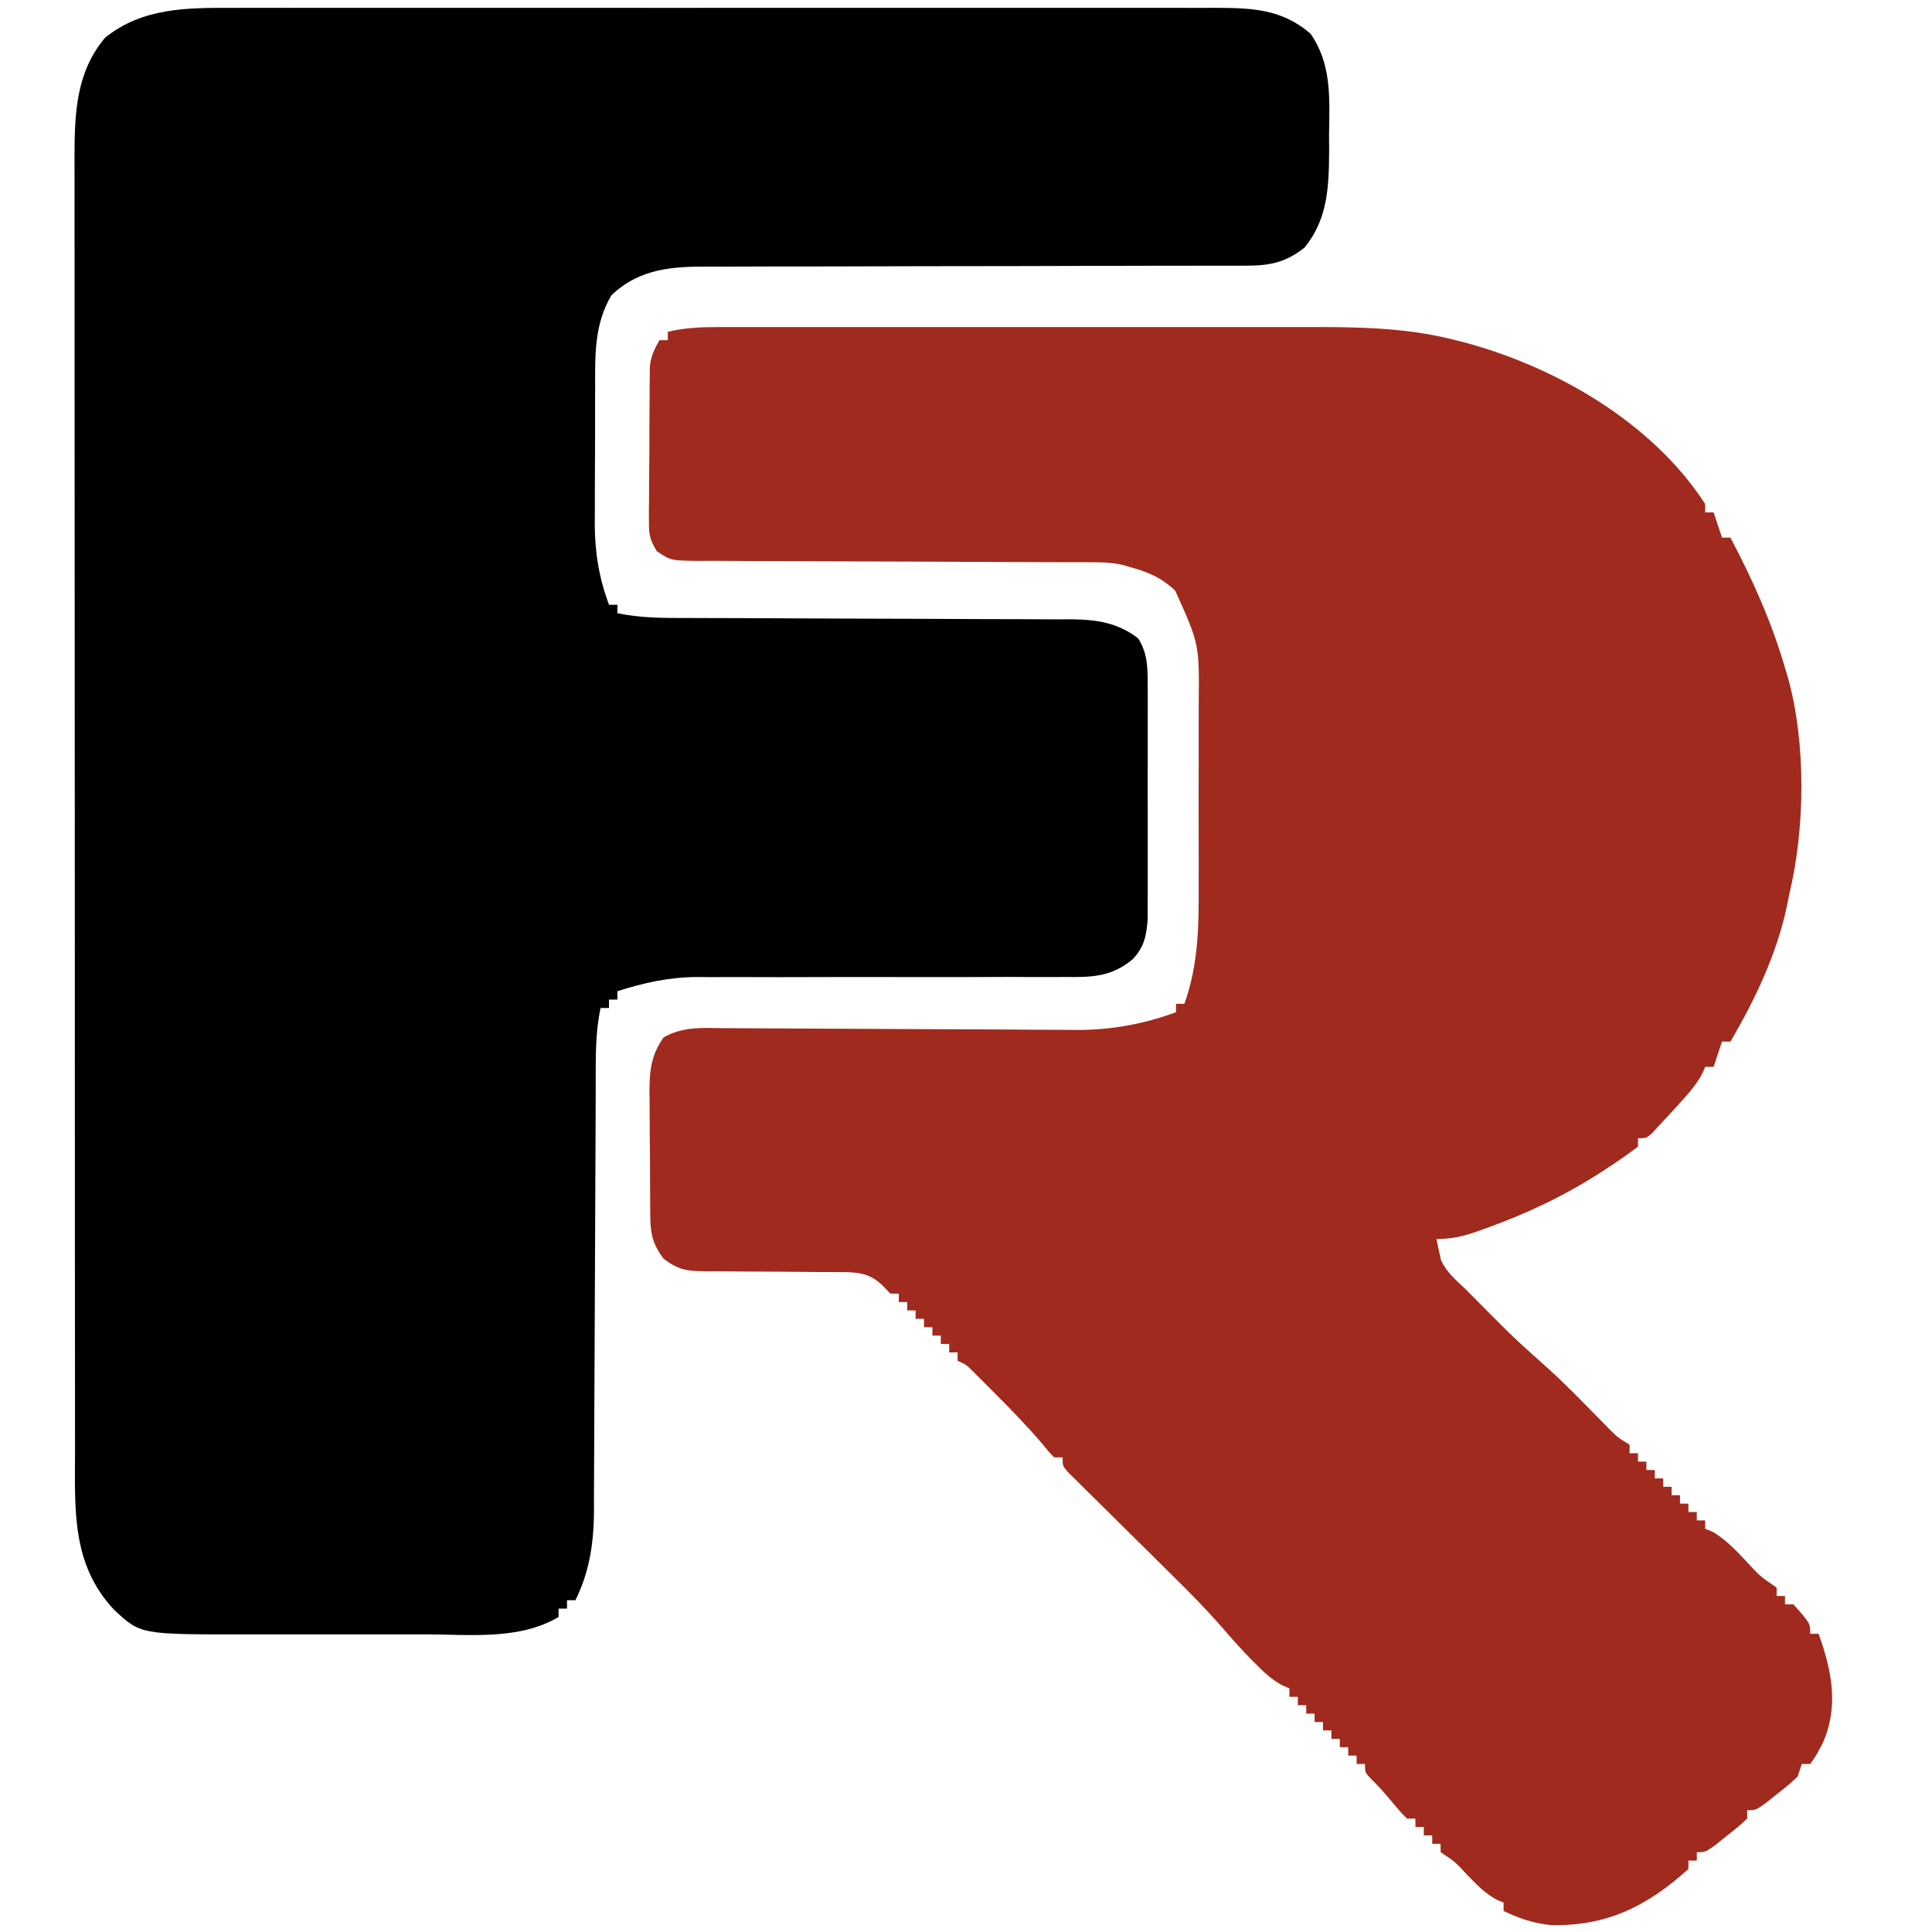
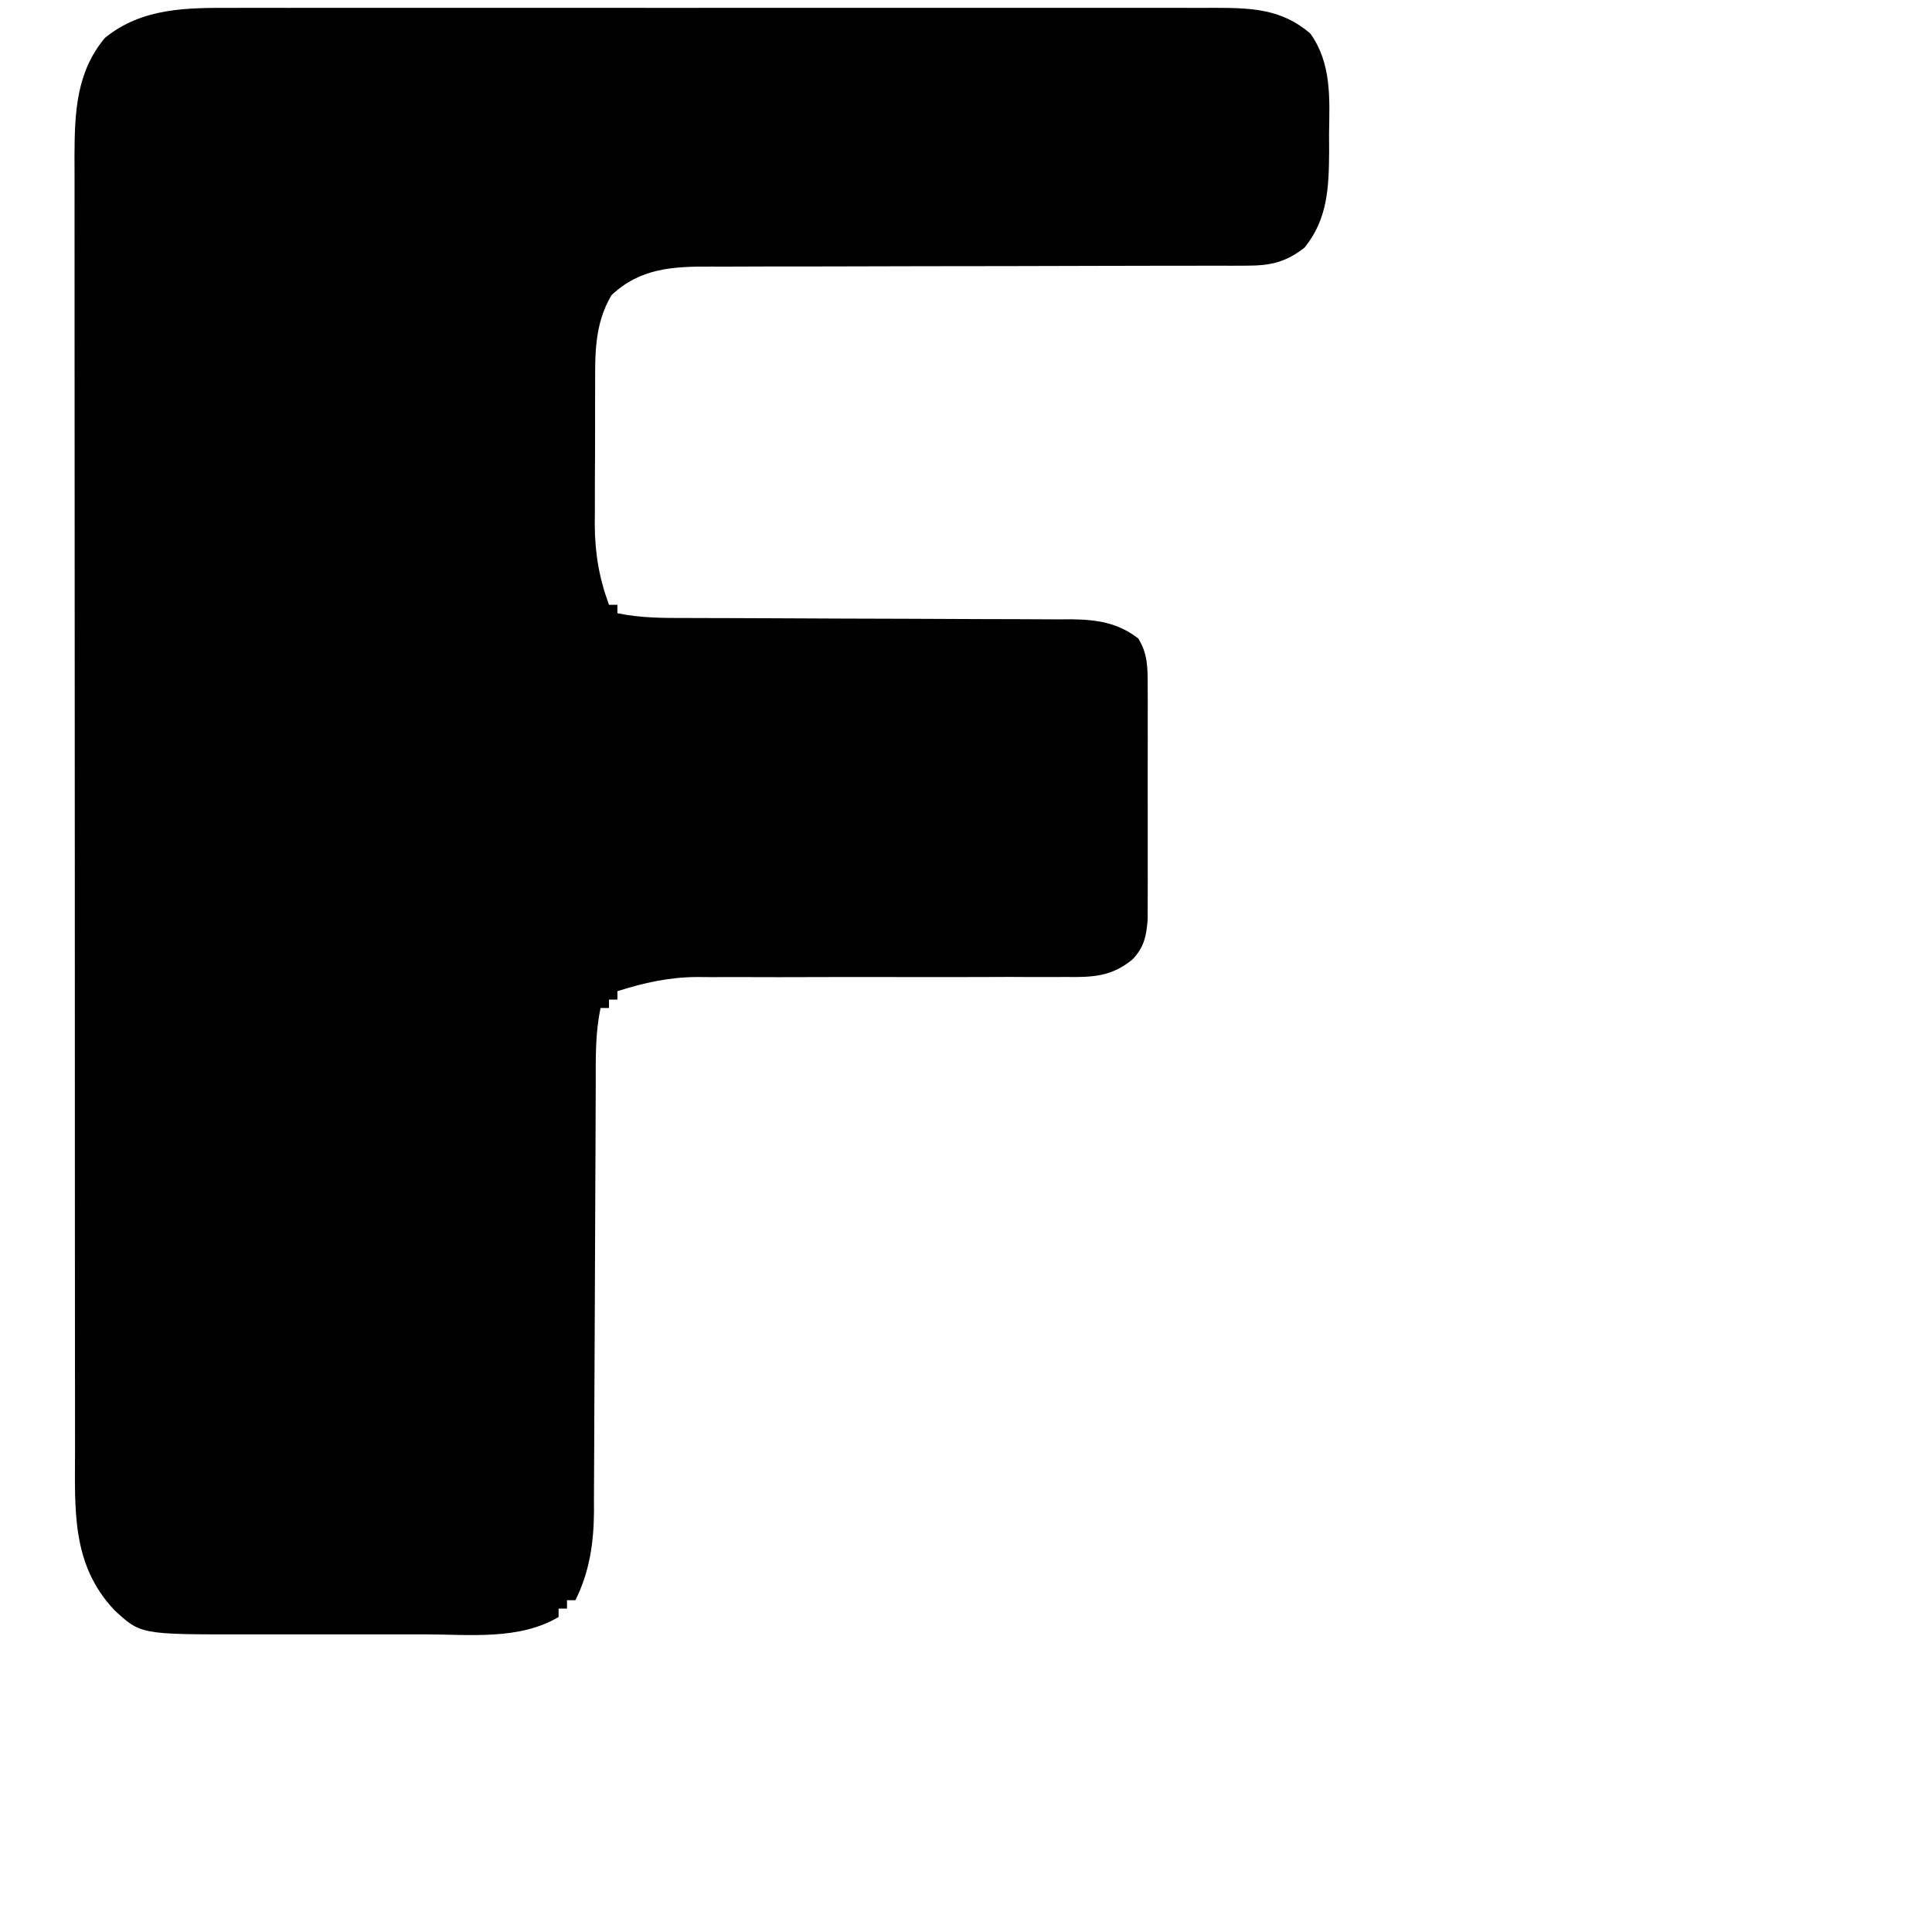
<svg xmlns="http://www.w3.org/2000/svg" version="1.1" width="460" height="460">
  <path d="M0 0 C1.546 -0.002 1.546 -0.002 3.124 -0.005 C6.565 -0.009 10.007 -0.006 13.448 -0.002 C15.921 -0.004 18.393 -0.006 20.866 -0.008 C26.876 -0.012 32.887 -0.011 38.897 -0.008 C43.783 -0.006 48.669 -0.006 53.554 -0.007 C54.251 -0.007 54.947 -0.007 55.664 -0.007 C57.079 -0.008 58.494 -0.008 59.908 -0.008 C73.161 -0.011 86.415 -0.008 99.668 -0.002 C111.033 0.002 122.398 0.001 133.764 -0.003 C146.972 -0.009 160.18 -0.011 173.389 -0.008 C174.798 -0.007 176.207 -0.007 177.616 -0.007 C178.309 -0.007 179.002 -0.007 179.716 -0.006 C184.595 -0.006 189.474 -0.007 194.353 -0.009 C200.922 -0.012 207.491 -0.01 214.06 -0.004 C216.471 -0.003 218.882 -0.003 221.293 -0.006 C224.583 -0.008 227.873 -0.005 231.163 0 C232.118 -0.002 233.073 -0.004 234.056 -0.007 C242.639 0.018 249.766 0.293 256.518 6.127 C261.624 13.315 261.084 21.682 260.956 30.127 C260.963 31.442 260.97 32.757 260.977 34.111 C260.921 42.652 260.662 50.239 255.143 57.064 C250.698 60.557 247.035 61.377 241.435 61.379 C240.212 61.384 238.99 61.389 237.731 61.395 C236.384 61.391 235.038 61.387 233.691 61.382 C232.266 61.385 230.842 61.389 229.417 61.393 C226.354 61.401 223.29 61.404 220.226 61.401 C215.376 61.399 210.525 61.413 205.675 61.43 C191.883 61.477 178.092 61.501 164.3 61.508 C156.68 61.512 149.06 61.53 141.44 61.563 C136.625 61.583 131.81 61.586 126.994 61.575 C123.989 61.572 120.984 61.586 117.979 61.605 C116.593 61.61 115.207 61.609 113.821 61.6 C104.752 61.546 96.917 61.954 90.081 68.439 C86.022 75.421 86.211 82.394 86.217 90.272 C86.211 92.019 86.211 92.019 86.204 93.802 C86.199 96.26 86.198 98.719 86.202 101.177 C86.206 104.917 86.182 108.655 86.157 112.395 C86.155 114.791 86.154 117.188 86.155 119.584 C86.146 120.692 86.136 121.799 86.127 122.94 C86.168 129.823 87.136 135.662 89.518 142.127 C90.178 142.127 90.838 142.127 91.518 142.127 C91.518 142.787 91.518 143.447 91.518 144.127 C97.084 145.298 102.512 145.272 108.17 145.269 C109.231 145.272 110.292 145.276 111.385 145.279 C113.683 145.287 115.981 145.292 118.28 145.296 C121.92 145.303 125.56 145.319 129.201 145.337 C139.55 145.389 149.898 145.437 160.247 145.453 C166.583 145.463 172.918 145.492 179.253 145.534 C181.663 145.547 184.074 145.552 186.484 145.549 C189.859 145.547 193.233 145.569 196.608 145.597 C197.598 145.59 198.588 145.584 199.609 145.577 C205.625 145.658 210.639 146.366 215.518 150.127 C217.839 153.797 217.771 157.306 217.777 161.582 C217.783 162.867 217.79 164.152 217.796 165.475 C217.792 166.87 217.788 168.264 217.784 169.658 C217.785 171.096 217.787 172.535 217.79 173.973 C217.793 176.982 217.788 179.991 217.779 183.001 C217.768 186.851 217.774 190.7 217.786 194.551 C217.793 197.519 217.791 200.487 217.786 203.455 C217.784 204.875 217.786 206.294 217.791 207.713 C217.796 209.7 217.787 211.686 217.777 213.672 C217.775 214.8 217.774 215.929 217.772 217.092 C217.444 221.011 216.959 223.608 214.192 226.526 C209.163 230.714 204.51 230.828 198.168 230.739 C197.15 230.744 196.133 230.75 195.085 230.756 C191.734 230.769 188.385 230.749 185.034 230.729 C182.694 230.734 180.353 230.742 178.013 230.753 C171.856 230.776 165.699 230.771 159.541 230.759 C149.701 230.741 139.861 230.751 130.021 230.785 C126.596 230.791 123.171 230.778 119.746 230.763 C117.626 230.766 115.506 230.769 113.386 230.774 C112.446 230.765 111.505 230.755 110.536 230.746 C103.814 230.786 97.914 232.093 91.518 234.127 C91.518 234.787 91.518 235.447 91.518 236.127 C90.858 236.127 90.198 236.127 89.518 236.127 C89.518 236.787 89.518 237.447 89.518 238.127 C88.858 238.127 88.198 238.127 87.518 238.127 C86.236 244.044 86.366 249.918 86.36 255.94 C86.355 257.125 86.35 258.309 86.345 259.53 C86.332 262.768 86.322 266.005 86.314 269.243 C86.303 272.643 86.284 276.043 86.266 279.443 C86.204 291.012 86.15 302.582 86.117 314.151 C86.098 320.547 86.069 326.943 86.029 333.339 C86.008 336.717 85.992 340.096 85.99 343.474 C85.985 347.248 85.962 351.022 85.935 354.796 C85.938 355.901 85.941 357.005 85.944 358.144 C85.864 365.581 84.878 372.408 81.518 379.127 C80.858 379.127 80.198 379.127 79.518 379.127 C79.518 379.787 79.518 380.447 79.518 381.127 C78.858 381.127 78.198 381.127 77.518 381.127 C77.518 381.787 77.518 382.447 77.518 383.127 C68.087 388.689 56.381 387.275 45.768 387.26 C44.143 387.26 42.519 387.261 40.894 387.263 C37.502 387.264 34.11 387.262 30.717 387.257 C26.39 387.252 22.063 387.255 17.736 387.261 C14.385 387.265 11.034 387.263 7.683 387.261 C6.088 387.26 4.494 387.261 2.899 387.263 C-22.019 387.292 -22.019 387.292 -28.298 381.432 C-38.519 370.549 -37.633 357.558 -37.616 343.388 C-37.617 342.017 -37.62 340.646 -37.622 339.275 C-37.628 335.531 -37.628 331.788 -37.627 328.045 C-37.627 323.998 -37.633 319.952 -37.637 315.905 C-37.646 307.988 -37.648 300.07 -37.649 292.153 C-37.649 285.716 -37.651 279.28 -37.655 272.843 C-37.663 254.581 -37.668 236.319 -37.667 218.056 C-37.667 217.073 -37.667 216.089 -37.667 215.076 C-37.667 214.092 -37.667 213.107 -37.667 212.093 C-37.667 196.128 -37.676 180.163 -37.69 164.198 C-37.705 147.792 -37.712 131.386 -37.711 114.98 C-37.71 105.775 -37.713 96.569 -37.724 87.364 C-37.733 79.529 -37.735 71.694 -37.728 63.858 C-37.725 59.863 -37.725 55.868 -37.734 51.873 C-37.742 48.212 -37.74 44.55 -37.731 40.889 C-37.729 38.946 -37.737 37.003 -37.745 35.061 C-37.705 24.865 -37.296 15.236 -30.482 7.127 C-21.558 -0.088 -10.94 -0.026 0 0 Z " fill="#000000" transform="translate(55.482,1.873)" />
-   <path d="M0 0 C0.653 -0.002 1.307 -0.003 1.98 -0.005 C4.161 -0.009 6.342 -0.006 8.524 -0.002 C10.091 -0.004 11.659 -0.006 13.226 -0.008 C17.481 -0.012 21.735 -0.011 25.99 -0.007 C30.451 -0.005 34.912 -0.007 39.374 -0.009 C46.873 -0.011 54.373 -0.008 61.872 -0.003 C70.519 0.002 79.166 0 87.813 -0.005 C95.251 -0.01 102.689 -0.01 110.127 -0.008 C114.563 -0.006 118.999 -0.006 123.435 -0.009 C127.614 -0.012 131.792 -0.01 135.971 -0.004 C137.496 -0.003 139.021 -0.003 140.547 -0.006 C152.028 -0.021 163.473 0.071 174.68 2.814 C175.756 3.077 175.756 3.077 176.853 3.345 C199.093 9.032 222.618 22.445 235.367 42.127 C235.367 42.787 235.367 43.447 235.367 44.127 C236.027 44.127 236.687 44.127 237.367 44.127 C238.357 47.097 238.357 47.097 239.367 50.127 C240.027 50.127 240.687 50.127 241.367 50.127 C246.725 60.245 251.134 70.127 254.367 81.127 C254.602 81.907 254.837 82.687 255.078 83.49 C259.424 99.203 259.157 119.394 255.367 135.127 C255.093 136.519 255.093 136.519 254.813 137.939 C252.345 149.396 247.287 160.07 241.367 170.127 C240.707 170.127 240.047 170.127 239.367 170.127 C238.377 173.097 238.377 173.097 237.367 176.127 C236.707 176.127 236.047 176.127 235.367 176.127 C235.129 176.683 234.89 177.238 234.645 177.811 C233.075 180.658 231.128 182.796 228.93 185.189 C227.756 186.475 227.756 186.475 226.559 187.787 C225.836 188.559 225.112 189.331 224.367 190.127 C223.819 190.724 223.272 191.321 222.707 191.936 C221.367 193.127 221.367 193.127 219.367 193.127 C219.367 193.787 219.367 194.447 219.367 195.127 C217.15 196.811 214.945 198.358 212.617 199.877 C211.931 200.327 211.245 200.776 210.539 201.239 C201.892 206.822 193.039 211.022 183.367 214.502 C182.637 214.765 181.906 215.029 181.153 215.3 C177.674 216.503 175.089 217.127 171.367 217.127 C171.594 218.179 171.821 219.231 172.055 220.314 C172.246 221.202 172.246 221.202 172.442 222.107 C173.814 225.102 175.98 226.867 178.367 229.127 C179.461 230.225 180.55 231.327 181.637 232.432 C189.666 240.534 189.666 240.534 198.16 248.139 C202.113 251.7 205.809 255.531 209.533 259.33 C210.114 259.919 210.695 260.508 211.293 261.115 C212.073 261.913 212.073 261.913 212.869 262.726 C214.522 264.348 214.522 264.348 217.367 266.127 C217.367 266.787 217.367 267.447 217.367 268.127 C218.027 268.127 218.687 268.127 219.367 268.127 C219.367 268.787 219.367 269.447 219.367 270.127 C220.027 270.127 220.687 270.127 221.367 270.127 C221.367 270.787 221.367 271.447 221.367 272.127 C222.027 272.127 222.687 272.127 223.367 272.127 C223.367 272.787 223.367 273.447 223.367 274.127 C224.027 274.127 224.687 274.127 225.367 274.127 C225.367 274.787 225.367 275.447 225.367 276.127 C226.027 276.127 226.687 276.127 227.367 276.127 C227.367 276.787 227.367 277.447 227.367 278.127 C228.027 278.127 228.687 278.127 229.367 278.127 C229.367 278.787 229.367 279.447 229.367 280.127 C230.027 280.127 230.687 280.127 231.367 280.127 C231.367 280.787 231.367 281.447 231.367 282.127 C232.027 282.127 232.687 282.127 233.367 282.127 C233.367 282.787 233.367 283.447 233.367 284.127 C234.027 284.127 234.687 284.127 235.367 284.127 C235.367 284.787 235.367 285.447 235.367 286.127 C235.911 286.342 236.455 286.558 237.016 286.779 C240.177 288.591 242.495 291.082 244.992 293.689 C248.331 297.354 248.331 297.354 252.367 300.127 C252.367 300.787 252.367 301.447 252.367 302.127 C253.027 302.127 253.687 302.127 254.367 302.127 C254.367 302.787 254.367 303.447 254.367 304.127 C255.027 304.127 255.687 304.127 256.367 304.127 C260.367 308.598 260.367 308.598 260.367 311.127 C261.027 311.127 261.687 311.127 262.367 311.127 C265.485 319.849 267.251 328.338 263.367 337.127 C261.867 340.002 261.867 340.002 260.367 342.127 C259.707 342.127 259.047 342.127 258.367 342.127 C258.037 343.117 257.707 344.107 257.367 345.127 C255.152 347.17 255.152 347.17 252.43 349.314 C251.534 350.03 250.638 350.745 249.715 351.482 C247.367 353.127 247.367 353.127 245.367 353.127 C245.367 353.787 245.367 354.447 245.367 355.127 C243.25 357.072 243.25 357.072 240.492 359.252 C239.587 359.976 238.682 360.701 237.75 361.447 C235.367 363.127 235.367 363.127 233.367 363.127 C233.367 363.787 233.367 364.447 233.367 365.127 C232.707 365.127 232.047 365.127 231.367 365.127 C231.367 365.787 231.367 366.447 231.367 367.127 C221.578 375.977 211.837 380.867 198.406 380.467 C194.285 380.006 191.109 378.888 187.367 377.127 C187.367 376.467 187.367 375.807 187.367 375.127 C186.803 374.891 186.238 374.655 185.656 374.412 C182.847 372.835 180.971 370.886 178.742 368.564 C175.857 365.437 175.857 365.437 172.367 363.127 C172.367 362.467 172.367 361.807 172.367 361.127 C171.707 361.127 171.047 361.127 170.367 361.127 C170.367 360.467 170.367 359.807 170.367 359.127 C169.707 359.127 169.047 359.127 168.367 359.127 C168.367 358.467 168.367 357.807 168.367 357.127 C167.707 357.127 167.047 357.127 166.367 357.127 C166.367 356.467 166.367 355.807 166.367 355.127 C165.707 355.127 165.047 355.127 164.367 355.127 C162.746 353.482 162.746 353.482 160.93 351.314 C158.394 348.302 158.394 348.302 155.645 345.49 C154.367 344.127 154.367 344.127 154.367 342.127 C153.707 342.127 153.047 342.127 152.367 342.127 C152.367 341.467 152.367 340.807 152.367 340.127 C151.707 340.127 151.047 340.127 150.367 340.127 C150.367 339.467 150.367 338.807 150.367 338.127 C149.707 338.127 149.047 338.127 148.367 338.127 C148.367 337.467 148.367 336.807 148.367 336.127 C147.707 336.127 147.047 336.127 146.367 336.127 C146.367 335.467 146.367 334.807 146.367 334.127 C145.707 334.127 145.047 334.127 144.367 334.127 C144.367 333.467 144.367 332.807 144.367 332.127 C143.707 332.127 143.047 332.127 142.367 332.127 C142.367 331.467 142.367 330.807 142.367 330.127 C141.707 330.127 141.047 330.127 140.367 330.127 C140.367 329.467 140.367 328.807 140.367 328.127 C139.707 328.127 139.047 328.127 138.367 328.127 C138.367 327.467 138.367 326.807 138.367 326.127 C137.707 326.127 137.047 326.127 136.367 326.127 C136.367 325.467 136.367 324.807 136.367 324.127 C135.796 323.882 135.225 323.637 134.637 323.385 C131.973 321.908 130.187 320.176 128.055 318.002 C127.337 317.278 126.619 316.553 125.879 315.807 C123.932 313.729 122.07 311.628 120.218 309.469 C116.411 305.11 112.37 301.036 108.246 296.979 C106.719 295.464 105.193 293.95 103.666 292.436 C101.282 290.077 98.897 287.72 96.509 285.365 C94.188 283.074 91.873 280.777 89.559 278.479 C88.476 277.416 88.476 277.416 87.372 276.332 C86.713 275.677 86.055 275.023 85.377 274.348 C84.794 273.773 84.212 273.197 83.611 272.604 C82.367 271.127 82.367 271.127 82.367 269.127 C81.707 269.127 81.047 269.127 80.367 269.127 C79.133 267.869 79.133 267.869 77.617 266.002 C73.96 261.692 70.048 257.685 66.055 253.689 C65.12 252.749 65.12 252.749 64.167 251.789 C63.577 251.2 62.987 250.612 62.379 250.006 C61.582 249.21 61.582 249.21 60.768 248.399 C59.373 247.018 59.373 247.018 57.367 246.127 C57.367 245.467 57.367 244.807 57.367 244.127 C56.707 244.127 56.047 244.127 55.367 244.127 C55.367 243.467 55.367 242.807 55.367 242.127 C54.707 242.127 54.047 242.127 53.367 242.127 C53.367 241.467 53.367 240.807 53.367 240.127 C52.707 240.127 52.047 240.127 51.367 240.127 C51.367 239.467 51.367 238.807 51.367 238.127 C50.707 238.127 50.047 238.127 49.367 238.127 C49.367 237.467 49.367 236.807 49.367 236.127 C48.707 236.127 48.047 236.127 47.367 236.127 C47.367 235.467 47.367 234.807 47.367 234.127 C46.707 234.127 46.047 234.127 45.367 234.127 C45.367 233.467 45.367 232.807 45.367 232.127 C44.707 232.127 44.047 232.127 43.367 232.127 C43.367 231.467 43.367 230.807 43.367 230.127 C42.707 230.127 42.047 230.127 41.367 230.127 C40.439 229.168 40.439 229.168 39.492 228.189 C36.311 225.102 33.351 225.004 29.045 225.001 C28.201 224.997 27.356 224.993 26.486 224.989 C25.582 224.988 24.678 224.987 23.746 224.986 C21.822 224.968 19.899 224.948 17.975 224.928 C14.948 224.899 11.923 224.877 8.896 224.876 C5.971 224.873 3.047 224.839 0.121 224.799 C-0.781 224.806 -1.683 224.813 -2.613 224.82 C-7.091 224.734 -9.035 224.589 -12.68 221.772 C-15.104 218.488 -15.755 216.097 -15.794 212.118 C-15.803 211.317 -15.813 210.515 -15.823 209.69 C-15.827 208.827 -15.831 207.965 -15.836 207.076 C-15.842 206.185 -15.847 205.293 -15.853 204.374 C-15.863 202.487 -15.869 200.6 -15.873 198.713 C-15.883 195.836 -15.914 192.959 -15.945 190.082 C-15.952 188.247 -15.957 186.411 -15.961 184.576 C-15.973 183.72 -15.986 182.863 -15.998 181.981 C-15.98 177 -15.606 173.333 -12.633 169.127 C-7.981 166.47 -3.146 166.873 2.048 166.932 C3.017 166.935 3.987 166.938 4.986 166.941 C7.089 166.948 9.192 166.96 11.295 166.977 C14.629 167.002 17.963 167.015 21.298 167.025 C29.583 167.052 37.867 167.1 46.152 167.148 C53.149 167.187 60.146 167.219 67.143 167.239 C70.417 167.252 73.69 167.277 76.964 167.302 C78.989 167.31 81.014 167.316 83.04 167.322 C84.391 167.338 84.391 167.338 85.769 167.354 C93.98 167.355 101.65 165.97 109.367 163.127 C109.367 162.467 109.367 161.807 109.367 161.127 C110.027 161.127 110.687 161.127 111.367 161.127 C114.698 151.778 114.809 142.74 114.766 132.963 C114.768 131.319 114.771 129.674 114.774 128.03 C114.779 124.603 114.773 121.176 114.758 117.748 C114.741 113.376 114.751 109.005 114.769 104.633 C114.78 101.244 114.776 97.855 114.769 94.466 C114.767 92.855 114.769 91.243 114.776 89.632 C114.922 75.476 114.922 75.476 109.18 62.752 C105.795 59.593 102.768 58.343 98.367 57.127 C97.759 56.953 97.151 56.78 96.524 56.601 C94.244 56.1 92.222 55.999 89.889 55.996 C88.997 55.992 88.106 55.988 87.187 55.984 C85.731 55.984 85.731 55.984 84.246 55.985 C83.218 55.982 82.19 55.978 81.131 55.975 C78.899 55.967 76.668 55.962 74.436 55.958 C70.906 55.951 67.376 55.935 63.846 55.917 C53.81 55.864 43.774 55.816 33.737 55.801 C27.599 55.791 21.461 55.762 15.322 55.72 C12.981 55.707 10.64 55.702 8.299 55.705 C5.028 55.707 1.759 55.685 -1.512 55.657 C-2.482 55.664 -3.453 55.67 -4.453 55.677 C-10.952 55.586 -10.952 55.586 -14.235 53.371 C-15.784 50.884 -16.129 49.604 -16.119 46.697 C-16.125 45.83 -16.131 44.962 -16.137 44.068 C-16.123 43.139 -16.108 42.209 -16.094 41.252 C-16.093 40.291 -16.092 39.329 -16.091 38.338 C-16.085 36.308 -16.069 34.277 -16.044 32.246 C-16.008 29.138 -16.003 26.032 -16.004 22.924 C-15.994 20.95 -15.982 18.976 -15.969 17.002 C-15.966 16.073 -15.964 15.143 -15.962 14.186 C-15.949 13.318 -15.936 12.451 -15.923 11.557 C-15.916 10.796 -15.908 10.035 -15.9 9.251 C-15.599 6.858 -14.82 5.211 -13.633 3.127 C-12.973 3.127 -12.313 3.127 -11.633 3.127 C-11.633 2.467 -11.633 1.807 -11.633 1.127 C-7.696 0.198 -4.04 0.001 0 0 Z " fill="#A02A1D" transform="translate(170.633,77.873)" />
</svg>